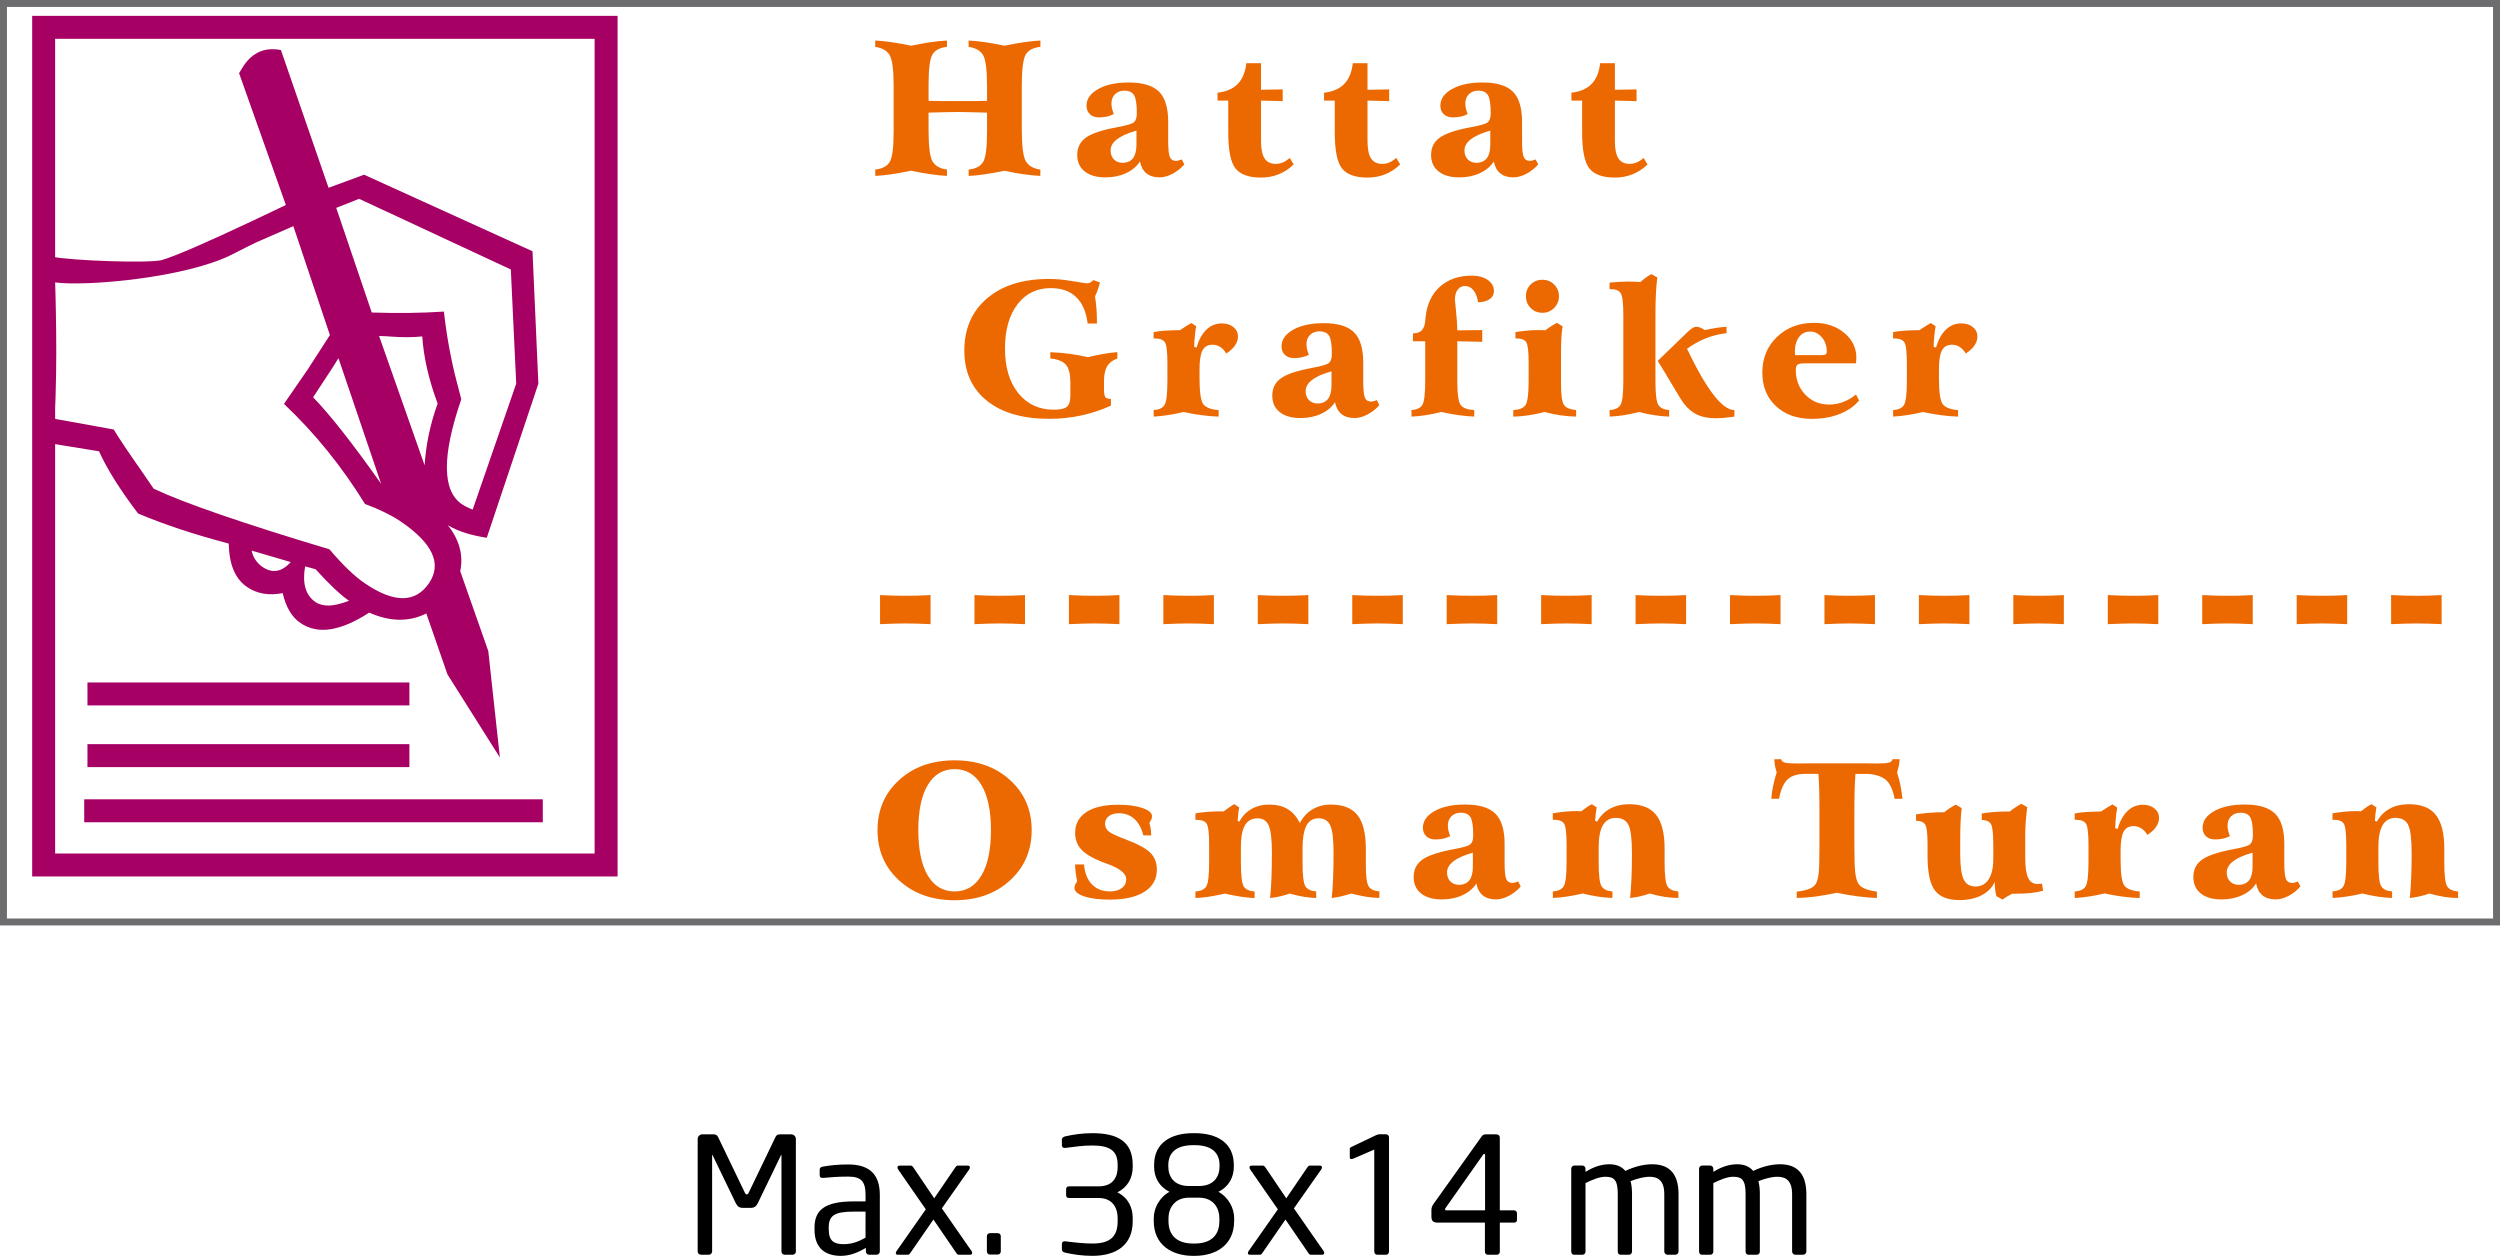
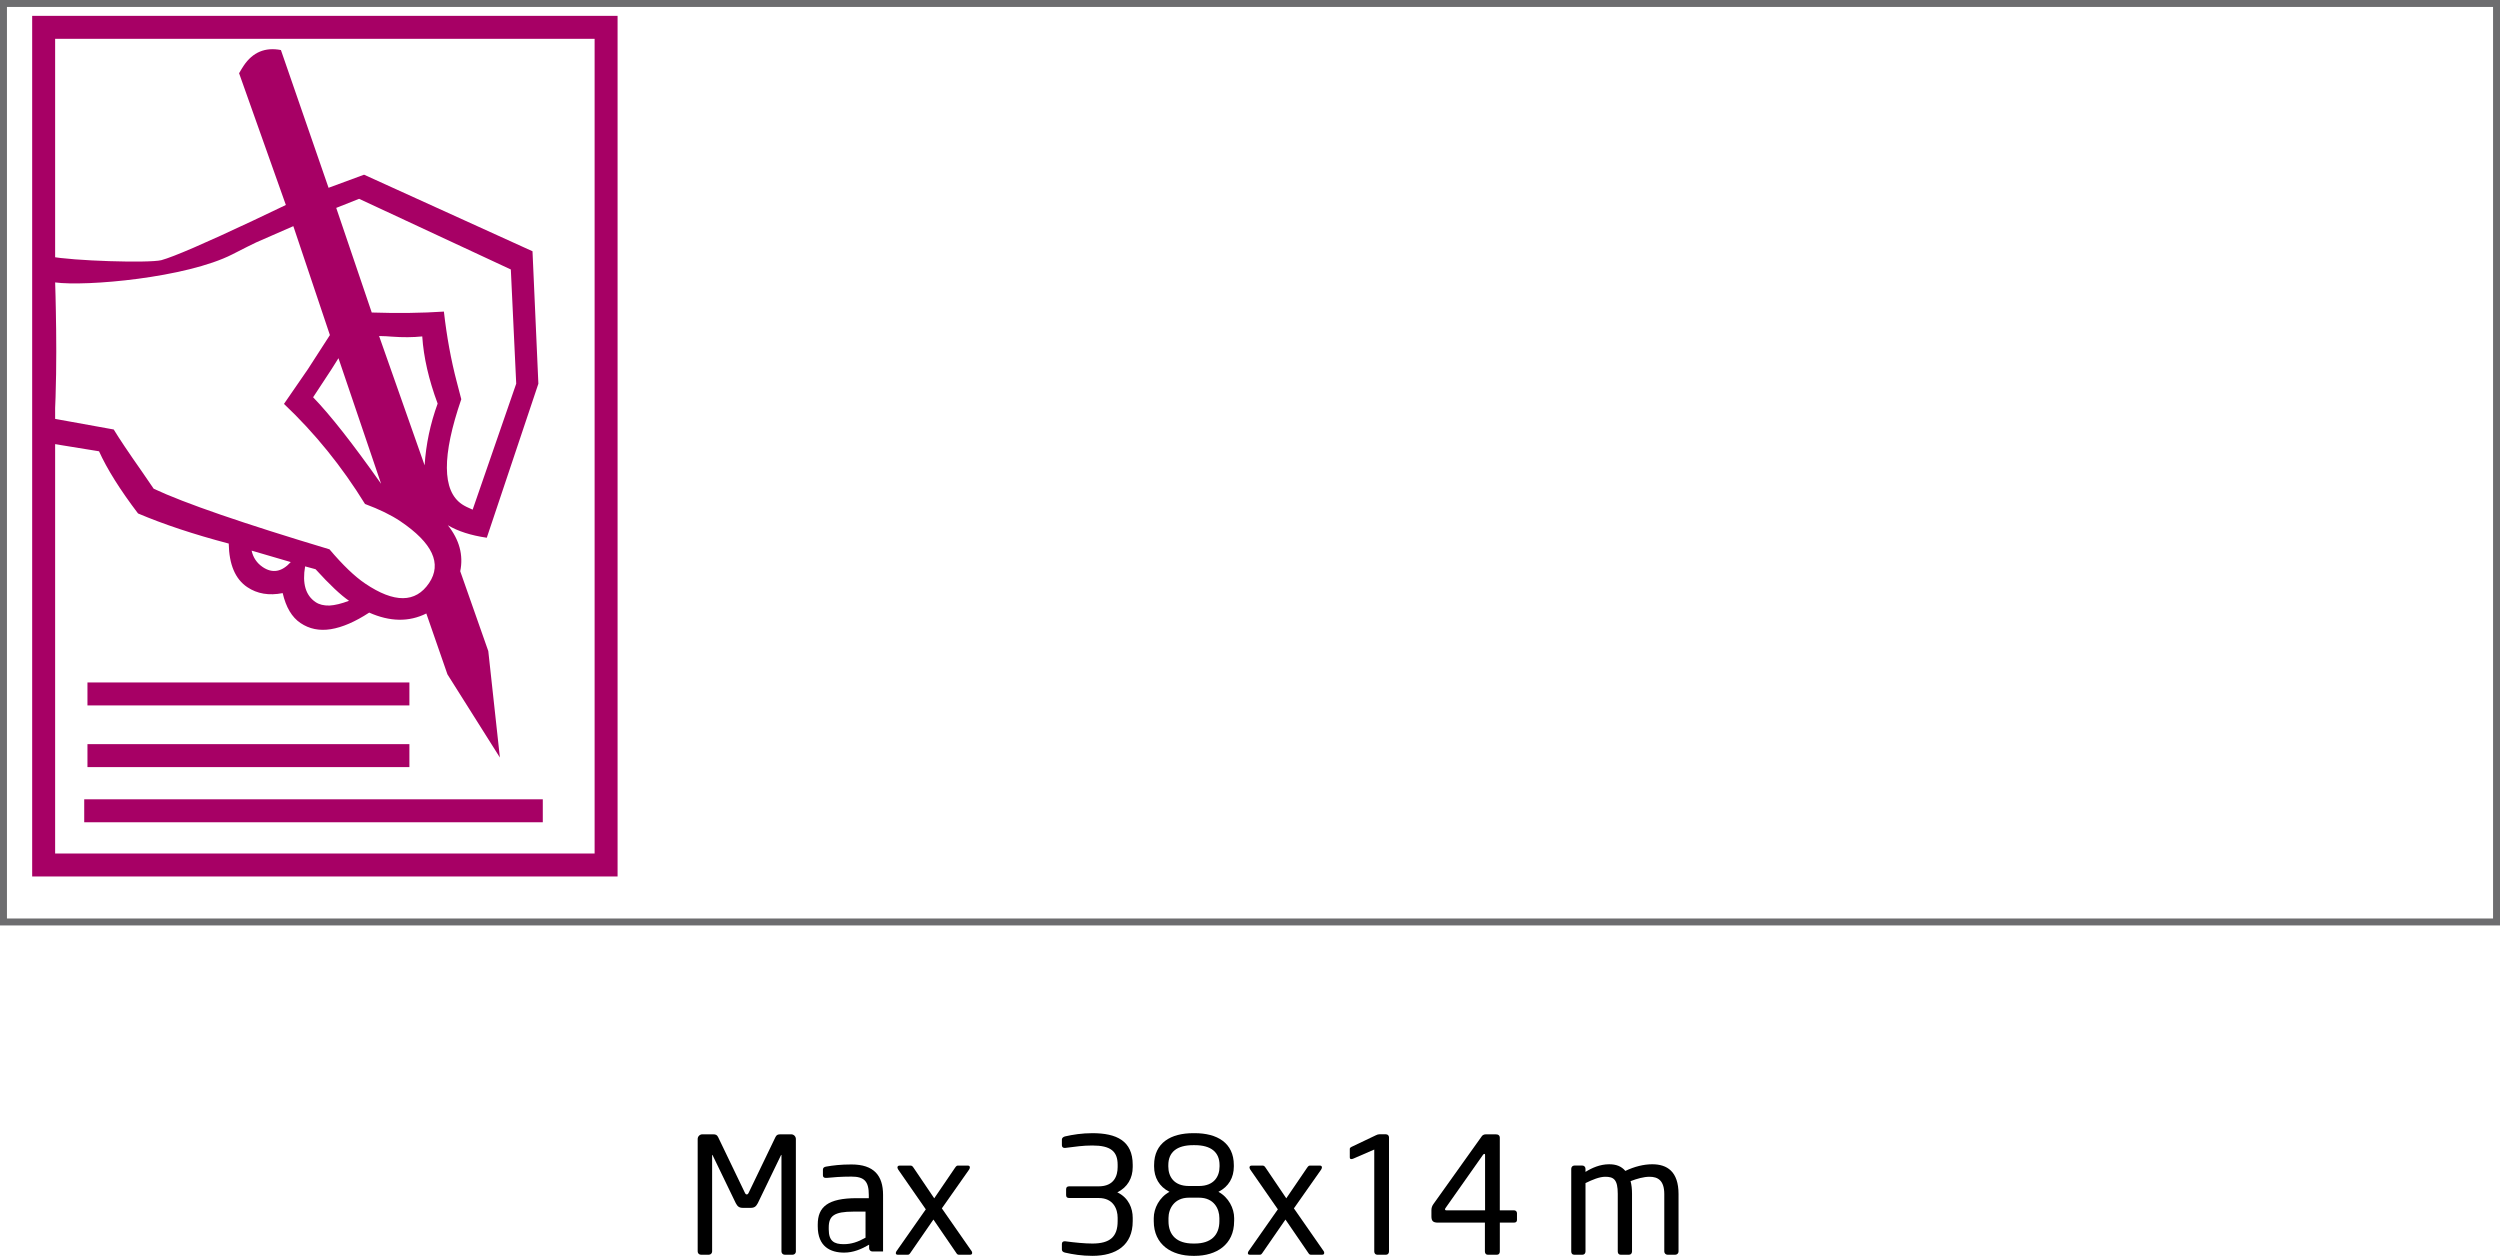
<svg xmlns="http://www.w3.org/2000/svg" version="1.1" x="0px" y="0px" width="194.429px" height="97.67px" viewBox="0 0 194.429 97.67" style="overflow:inherit;enable-background:new 0 0 194.429 97.67;" xml:space="preserve">
  <style type="text/css">
	.st0{fill:none;stroke:#6D6D6F;stroke-width:0.54;}
	.st1{fill:#A70065;}
	.st2{fill:none;stroke:#A70065;stroke-width:1.786;stroke-miterlimit:3.864;}
	.st3{fill:#EC6801;}
</style>
  <defs>
</defs>
  <g>
    <g>
      <path d="M61.898,97.33c0,0.139-0.113,0.252-0.252,0.252h-0.618c-0.139,0-0.252-0.113-0.252-0.252v-7.475    c0-0.025,0-0.038-0.013-0.038s-0.013,0.013-0.025,0.025l-1.802,3.731c-0.139,0.252-0.252,0.365-0.567,0.365h-0.58    c-0.314,0-0.428-0.113-0.566-0.365l-1.803-3.731c-0.013-0.013-0.013-0.025-0.025-0.025c-0.012,0-0.012,0.013-0.012,0.038v7.475    c0,0.139-0.114,0.252-0.253,0.252h-0.617c-0.139,0-0.253-0.113-0.253-0.252v-8.747c0-0.202,0.164-0.366,0.366-0.366h0.819    c0.239,0,0.314,0.051,0.403,0.215l2.079,4.323c0.038,0.088,0.089,0.139,0.151,0.139c0.063,0,0.113-0.051,0.151-0.139l2.08-4.323    c0.088-0.164,0.163-0.215,0.403-0.215h0.819c0.201,0,0.365,0.164,0.365,0.366V97.33z" />
-       <path d="M68.425,97.33c0,0.139-0.113,0.252-0.252,0.252h-0.58c-0.139,0-0.252-0.113-0.252-0.252v-0.277    c-0.605,0.353-1.235,0.617-1.941,0.617c-1.071,0-2.054-0.466-2.054-2.042v-0.151c0-1.36,0.781-2.041,3.037-2.041h0.933V92.93    c0-1.059-0.353-1.424-1.349-1.424c-0.819,0-1.424,0.051-1.929,0.101h-0.062c-0.113,0-0.228-0.038-0.228-0.201v-0.441    c0-0.139,0.089-0.214,0.266-0.239c0.517-0.089,1.096-0.164,1.953-0.164c1.752,0,2.458,0.869,2.458,2.369V97.33z M67.315,94.229    h-0.933c-1.525,0-1.929,0.34-1.929,1.234v0.151c0,0.908,0.416,1.147,1.16,1.147c0.592,0,1.096-0.164,1.701-0.504V94.229z" />
+       <path d="M68.425,97.33h-0.58c-0.139,0-0.252-0.113-0.252-0.252v-0.277    c-0.605,0.353-1.235,0.617-1.941,0.617c-1.071,0-2.054-0.466-2.054-2.042v-0.151c0-1.36,0.781-2.041,3.037-2.041h0.933V92.93    c0-1.059-0.353-1.424-1.349-1.424c-0.819,0-1.424,0.051-1.929,0.101h-0.062c-0.113,0-0.228-0.038-0.228-0.201v-0.441    c0-0.139,0.089-0.214,0.266-0.239c0.517-0.089,1.096-0.164,1.953-0.164c1.752,0,2.458,0.869,2.458,2.369V97.33z M67.315,94.229    h-0.933c-1.525,0-1.929,0.34-1.929,1.234v0.151c0,0.908,0.416,1.147,1.16,1.147c0.592,0,1.096-0.164,1.701-0.504V94.229z" />
      <path d="M75.442,97.582h-0.869c-0.076,0-0.139-0.038-0.177-0.102l-1.803-2.634l-1.802,2.609c-0.088,0.113-0.101,0.126-0.214,0.126    h-0.757c-0.101,0-0.151-0.038-0.151-0.126c0-0.063,0.025-0.113,0.063-0.164l2.269-3.239l-2.143-3.088    c-0.038-0.063-0.063-0.126-0.063-0.164c0-0.101,0.063-0.151,0.189-0.151h0.819c0.101,0,0.164,0.038,0.252,0.177l1.601,2.369    l1.613-2.369c0.113-0.164,0.151-0.177,0.265-0.177h0.731c0.113,0,0.163,0.051,0.163,0.151c0,0.038-0.024,0.101-0.062,0.164    l-2.117,3.013l2.306,3.314c0.038,0.038,0.051,0.088,0.051,0.151C75.606,97.531,75.556,97.582,75.442,97.582z" />
-       <path d="M77.835,97.317c0,0.139-0.101,0.252-0.239,0.252H76.99c-0.139,0-0.239-0.113-0.239-0.252v-1.173    c0-0.139,0.101-0.239,0.239-0.239h0.605c0.139,0,0.239,0.101,0.239,0.239V97.317z" />
      <path d="M88.093,94.972c0,1.878-1.298,2.697-3.138,2.697c-0.807,0-1.525-0.113-2.131-0.252c-0.139-0.038-0.239-0.101-0.239-0.239    V96.75c0-0.139,0.076-0.214,0.215-0.214h0.037c0.757,0.101,1.525,0.176,2.118,0.176c1.373,0,1.966-0.529,1.966-1.739v-0.265    c0-0.668-0.328-1.537-1.475-1.537h-2.294c-0.164,0-0.239-0.076-0.239-0.228v-0.44c0-0.164,0.075-0.24,0.239-0.24h2.294    c1.21,0,1.475-0.832,1.475-1.5v-0.176c0-1.046-0.542-1.5-1.966-1.5c-0.744,0-1.299,0.088-2.118,0.189H82.8    c-0.139,0-0.215-0.076-0.215-0.215V88.62c0-0.113,0.101-0.201,0.239-0.239c0.605-0.139,1.324-0.252,2.131-0.252    c1.878,0,3.138,0.593,3.138,2.458v0.176c0,0.857-0.403,1.576-1.197,1.967c0.895,0.429,1.197,1.26,1.197,1.979V94.972z" />
      <path d="M95.98,94.972c0,1.84-1.398,2.697-3.062,2.697h-0.126c-1.664,0-3.062-0.857-3.062-2.697v-0.239    c0-0.756,0.429-1.613,1.223-2.042c-0.807-0.403-1.197-1.122-1.197-1.966v-0.113c0-1.739,1.311-2.483,3.037-2.483h0.126    c1.727,0,3.038,0.744,3.038,2.483v0.113c0,0.844-0.392,1.562-1.198,1.966c0.795,0.429,1.223,1.286,1.223,2.042V94.972z     M94.846,90.612c0-1.009-0.668-1.551-1.929-1.551h-0.126c-1.261,0-1.929,0.542-1.929,1.551v0.113c0,0.781,0.441,1.512,1.601,1.512    h0.782c1.159,0,1.601-0.73,1.601-1.512V90.612z M94.833,94.733c0-0.719-0.416-1.588-1.588-1.588h-0.782    c-1.146,0-1.588,0.869-1.588,1.588v0.239c0,1.097,0.655,1.739,1.916,1.739h0.126c1.261,0,1.916-0.643,1.916-1.739V94.733z" />
      <path d="M102.821,97.582h-0.869c-0.076,0-0.139-0.038-0.177-0.102l-1.803-2.634l-1.802,2.609    c-0.088,0.113-0.101,0.126-0.214,0.126H97.2c-0.101,0-0.151-0.038-0.151-0.126c0-0.063,0.025-0.113,0.063-0.164l2.269-3.239    l-2.143-3.088c-0.038-0.063-0.063-0.126-0.063-0.164c0-0.101,0.063-0.151,0.189-0.151h0.819c0.101,0,0.164,0.038,0.252,0.177    l1.601,2.369l1.613-2.369c0.113-0.164,0.151-0.177,0.265-0.177h0.731c0.113,0,0.163,0.051,0.163,0.151    c0,0.038-0.024,0.101-0.062,0.164l-2.117,3.013l2.306,3.314c0.038,0.038,0.051,0.088,0.051,0.151    C102.985,97.531,102.935,97.582,102.821,97.582z" />
      <path d="M108.025,97.33c0,0.139-0.088,0.252-0.227,0.252h-0.693c-0.139,0-0.227-0.113-0.227-0.252v-7.928l-1.626,0.705    c-0.063,0.025-0.114,0.038-0.164,0.038c-0.076,0-0.113-0.051-0.113-0.139v-0.643c0-0.088,0.037-0.113,0.126-0.164l1.903-0.907    c0.101-0.051,0.188-0.076,0.265-0.076h0.517c0.139,0,0.239,0.102,0.239,0.24V97.33z" />
      <path d="M117.98,94.859c0,0.151-0.076,0.227-0.239,0.227h-1.097v2.244c0,0.139-0.076,0.252-0.215,0.252h-0.73    c-0.139,0-0.215-0.113-0.215-0.252v-2.244h-3.642c-0.392,0-0.518-0.126-0.518-0.491v-0.479c0-0.177,0.051-0.328,0.151-0.467    l3.73-5.23c0.063-0.101,0.151-0.202,0.366-0.202h0.743c0.215,0,0.328,0.089,0.328,0.277v5.634h1.097    c0.139,0,0.239,0.089,0.239,0.228V94.859z M115.496,89.817c0-0.05-0.013-0.075-0.05-0.075h-0.013    c-0.038,0-0.063,0.025-0.101,0.075l-2.912,4.135c-0.025,0.037-0.038,0.062-0.038,0.101c0,0.051,0.038,0.075,0.102,0.075h3.012    V89.817z" />
      <path d="M130.543,97.33c0,0.139-0.114,0.252-0.253,0.252h-0.604c-0.139,0-0.252-0.113-0.252-0.252v-4.462    c0-1.059-0.492-1.349-1.147-1.349c-0.453,0-0.982,0.151-1.475,0.34c0.076,0.277,0.113,0.605,0.113,0.983v4.487    c0,0.139-0.088,0.252-0.227,0.252h-0.668c-0.139,0-0.214-0.113-0.214-0.252v-4.487c0-1.109-0.315-1.323-0.971-1.323    c-0.454,0-0.996,0.227-1.538,0.491v5.319c0,0.139-0.088,0.252-0.227,0.252h-0.668c-0.139,0-0.214-0.113-0.214-0.252v-6.429    c0-0.139,0.101-0.252,0.239-0.252h0.63c0.139,0,0.239,0.113,0.239,0.252v0.24c0.505-0.315,1.135-0.593,1.841-0.593    c0.542,0,0.945,0.151,1.26,0.517c0.706-0.34,1.438-0.517,2.093-0.517c1.146,0,2.042,0.555,2.042,2.319V97.33z" />
-       <path d="M140.484,97.33c0,0.139-0.114,0.252-0.253,0.252h-0.604c-0.139,0-0.252-0.113-0.252-0.252v-4.462    c0-1.059-0.492-1.349-1.147-1.349c-0.453,0-0.982,0.151-1.475,0.34c0.076,0.277,0.113,0.605,0.113,0.983v4.487    c0,0.139-0.088,0.252-0.227,0.252h-0.668c-0.139,0-0.214-0.113-0.214-0.252v-4.487c0-1.109-0.315-1.323-0.971-1.323    c-0.454,0-0.996,0.227-1.538,0.491v5.319c0,0.139-0.088,0.252-0.227,0.252h-0.668c-0.139,0-0.214-0.113-0.214-0.252v-6.429    c0-0.139,0.101-0.252,0.239-0.252h0.63c0.139,0,0.239,0.113,0.239,0.252v0.24c0.505-0.315,1.135-0.593,1.841-0.593    c0.542,0,0.945,0.151,1.26,0.517c0.706-0.34,1.438-0.517,2.093-0.517c1.146,0,2.042,0.555,2.042,2.319V97.33z" />
    </g>
    <rect x="0.27" y="0.27" class="st0" width="193.889" height="71.433" />
    <path class="st1" d="M19.568,42.822l3.046,0.891c-0.698,0.77-1.426,0.898-2.182,0.389C19.975,43.792,19.687,43.366,19.568,42.822    M23.729,44.048l0.812,0.221c1.102,1.21,1.971,2.027,2.603,2.455c-0.585,0.223-1.091,0.347-1.516,0.371   c-0.443,0.011-0.805-0.077-1.085-0.268C23.769,46.305,23.497,45.38,23.729,44.048 M26.323,27.857l3.316,9.767   c-2.212-3.134-3.974-5.375-5.288-6.728l1.438-2.189L26.323,27.857z M29.482,26.131c0.428,0.011,0.751,0.027,0.967,0.049   c0.877,0.065,1.672,0.059,2.39-0.016c0.106,1.624,0.506,3.364,1.197,5.224c-0.571,1.568-0.909,3.168-1.013,4.802L29.482,26.131z    M26.149,16.168l1.78-0.706l11.799,5.495l0.419,8.881l-3.388,9.799c-0.36-0.149-0.637-0.29-0.83-0.419   c-1.548-1.044-1.566-3.767-0.054-8.17l-0.353-1.354c-0.445-1.694-0.778-3.514-0.999-5.461c-1.715,0.113-3.586,0.139-5.612,0.072   L26.149,16.168z M4.226,32.567C4.531,28.3,4.279,21.964,4.279,21.964c2.414,0.328,10.206-0.356,13.792-2.183   c0.94-0.481,1.557-0.792,1.858-0.931l2.884-1.262l2.844,8.471l-1.714,2.657l-1.858,2.696c2.405,2.273,4.505,4.869,6.302,7.783   c1.123,0.418,2.038,0.864,2.743,1.339c2.513,1.696,3.26,3.299,2.241,4.811c-1.049,1.555-2.707,1.568-4.975,0.036   c-0.81-0.545-1.733-1.431-2.772-2.659c-6.703-2.012-11.261-3.582-13.671-4.712c-0.401-0.581-0.697-1.013-0.889-1.298   c-1.069-1.526-1.809-2.628-2.219-3.31L4.226,32.567z M3.143,34.357l4.559,0.74c0.626,1.384,1.636,2.995,3.033,4.835   c1.987,0.844,4.338,1.627,7.054,2.342c0.027,1.629,0.506,2.758,1.438,3.386c0.774,0.522,1.692,0.677,2.758,0.466   c0.254,1.102,0.715,1.877,1.384,2.327c0.686,0.463,1.472,0.623,2.363,0.479c0.889-0.144,1.883-0.572,2.981-1.289   c1.613,0.716,3.094,0.74,4.442,0.068l1.643,4.734l4.079,6.469l-0.902-8.278l-2.182-6.21c0.256-1.253-0.065-2.446-0.963-3.578   c0.785,0.468,1.793,0.792,3.028,0.972l4.012-11.979l-0.457-10.301l-13.1-5.954l-2.761,1.019L21.847,3.892   c-1.224-0.236-2.187,0.167-2.891,1.211c-0.101,0.149-0.221,0.347-0.362,0.592l3.638,10.247l-2.543,1.211   c-3.787,1.784-6.169,2.812-7.144,3.082c-0.981,0.239-6.935,0.058-8.644-0.292C3.172,20.911,3.517,30.425,3.143,34.357" />
    <rect x="3.395" y="2.126" class="st2" width="43.742" height="65.146" />
    <line class="st2" x1="6.802" y1="58.766" x2="31.84" y2="58.766" />
    <line class="st2" x1="6.55" y1="63.056" x2="42.214" y2="63.056" />
    <line class="st2" x1="6.802" y1="53.969" x2="31.84" y2="53.969" />
-     <path class="st3" d="M178.616,46.28c0.376,0.018,0.729,0.032,1.062,0.043c0.331,0.007,0.632,0.011,0.904,0.011   c0.317,0,0.639-0.004,0.965-0.011c0.326-0.011,0.659-0.025,0.999-0.043v2.263c-0.376-0.02-0.733-0.034-1.066-0.043   c-0.335-0.007-0.632-0.013-0.898-0.013c-0.223,0-0.504,0.005-0.844,0.013c-0.34,0.009-0.713,0.023-1.121,0.043V46.28 M171.27,46.28   c0.376,0.018,0.731,0.032,1.062,0.043c0.333,0.007,0.634,0.011,0.905,0.011c0.315,0,0.639-0.004,0.963-0.011   c0.328-0.011,0.661-0.025,0.999-0.043v2.263c-0.374-0.02-0.733-0.034-1.064-0.043c-0.335-0.007-0.634-0.013-0.898-0.013   c-0.223,0-0.506,0.005-0.844,0.013c-0.34,0.009-0.713,0.023-1.123,0.043V46.28z M163.926,46.28   c0.376,0.018,0.729,0.032,1.062,0.043c0.331,0.007,0.632,0.011,0.905,0.011c0.315,0,0.637-0.004,0.963-0.011   c0.326-0.011,0.659-0.025,0.999-0.043v2.263c-0.376-0.02-0.733-0.034-1.066-0.043c-0.335-0.007-0.632-0.013-0.896-0.013   c-0.225,0-0.506,0.005-0.846,0.013c-0.338,0.009-0.713,0.023-1.121,0.043V46.28z M156.58,46.28   c0.376,0.018,0.731,0.032,1.062,0.043c0.333,0.007,0.634,0.011,0.905,0.011c0.315,0,0.639-0.004,0.963-0.011   c0.328-0.011,0.661-0.025,0.999-0.043v2.263c-0.374-0.02-0.733-0.034-1.064-0.043c-0.335-0.007-0.634-0.013-0.898-0.013   c-0.223,0-0.506,0.005-0.844,0.013c-0.34,0.009-0.713,0.023-1.123,0.043V46.28z M149.236,46.28   c0.376,0.018,0.729,0.032,1.062,0.043c0.331,0.007,0.632,0.011,0.905,0.011c0.315,0,0.637-0.004,0.963-0.011   c0.326-0.011,0.659-0.025,0.999-0.043v2.263c-0.376-0.02-0.733-0.034-1.066-0.043c-0.335-0.007-0.632-0.013-0.896-0.013   c-0.225,0-0.506,0.005-0.846,0.013c-0.338,0.009-0.713,0.023-1.121,0.043V46.28z M141.89,46.28   c0.376,0.018,0.731,0.032,1.062,0.043c0.333,0.007,0.634,0.011,0.905,0.011c0.315,0,0.639-0.004,0.963-0.011   c0.328-0.011,0.661-0.025,0.999-0.043v2.263c-0.374-0.02-0.733-0.034-1.064-0.043c-0.335-0.007-0.634-0.013-0.898-0.013   c-0.223,0-0.506,0.005-0.844,0.013c-0.34,0.009-0.713,0.023-1.123,0.043V46.28z M134.546,46.28   c0.376,0.018,0.729,0.032,1.062,0.043c0.331,0.007,0.632,0.011,0.905,0.011c0.315,0,0.637-0.004,0.963-0.011   c0.326-0.011,0.659-0.025,0.999-0.043v2.263c-0.376-0.02-0.733-0.034-1.066-0.043c-0.333-0.007-0.632-0.013-0.896-0.013   c-0.225,0-0.506,0.005-0.846,0.013c-0.338,0.009-0.713,0.023-1.121,0.043V46.28z M127.201,46.28   c0.376,0.018,0.731,0.032,1.062,0.043c0.333,0.007,0.634,0.011,0.905,0.011c0.315,0,0.639-0.004,0.963-0.011   c0.328-0.011,0.661-0.025,0.999-0.043v2.263c-0.374-0.02-0.731-0.034-1.064-0.043c-0.335-0.007-0.634-0.013-0.898-0.013   c-0.223,0-0.506,0.005-0.844,0.013c-0.34,0.009-0.713,0.023-1.123,0.043V46.28z M119.857,46.28   c0.376,0.018,0.729,0.032,1.062,0.043c0.331,0.007,0.634,0.011,0.905,0.011c0.315,0,0.637-0.004,0.963-0.011   c0.328-0.011,0.659-0.025,0.999-0.043v2.263c-0.376-0.02-0.733-0.034-1.064-0.043c-0.335-0.007-0.634-0.013-0.898-0.013   c-0.225,0-0.506,0.005-0.846,0.013c-0.338,0.009-0.711,0.023-1.121,0.043V46.28z M112.511,46.28   c0.376,0.018,0.731,0.032,1.062,0.043c0.333,0.007,0.634,0.011,0.905,0.011c0.315,0,0.639-0.004,0.963-0.011   c0.328-0.011,0.661-0.025,0.999-0.043v2.263c-0.374-0.02-0.731-0.034-1.064-0.043c-0.335-0.007-0.634-0.013-0.898-0.013   c-0.223,0-0.506,0.005-0.844,0.013c-0.34,0.009-0.713,0.023-1.123,0.043V46.28z M105.167,46.28   c0.376,0.018,0.729,0.032,1.062,0.043c0.331,0.007,0.634,0.011,0.905,0.011c0.315,0,0.637-0.004,0.963-0.011   c0.328-0.011,0.659-0.025,0.999-0.043v2.263c-0.376-0.02-0.733-0.034-1.064-0.043c-0.335-0.007-0.634-0.013-0.898-0.013   c-0.223,0-0.506,0.005-0.846,0.013c-0.338,0.009-0.711,0.023-1.121,0.043V46.28z M97.821,46.28   c0.376,0.018,0.731,0.032,1.062,0.043c0.333,0.007,0.634,0.011,0.905,0.011c0.315,0,0.639-0.004,0.963-0.011   c0.328-0.011,0.661-0.025,1.001-0.043v2.263c-0.376-0.02-0.733-0.034-1.066-0.043c-0.335-0.007-0.634-0.013-0.898-0.013   c-0.223,0-0.506,0.005-0.844,0.013c-0.34,0.009-0.713,0.023-1.123,0.043V46.28z M90.477,46.28c0.376,0.018,0.729,0.032,1.062,0.043   c0.331,0.007,0.634,0.011,0.905,0.011c0.315,0,0.637-0.004,0.963-0.011c0.328-0.011,0.659-0.025,0.999-0.043v2.263   c-0.376-0.02-0.733-0.034-1.064-0.043c-0.335-0.007-0.634-0.013-0.898-0.013c-0.223,0-0.506,0.005-0.846,0.013   c-0.338,0.009-0.711,0.023-1.121,0.043V46.28z M83.133,46.28c0.374,0.018,0.729,0.032,1.06,0.043   c0.333,0.007,0.634,0.011,0.905,0.011c0.315,0,0.639-0.004,0.963-0.011c0.328-0.011,0.661-0.025,0.999-0.043v2.263   c-0.374-0.02-0.731-0.034-1.064-0.043c-0.335-0.007-0.634-0.013-0.898-0.013c-0.223,0-0.506,0.005-0.844,0.013   c-0.34,0.009-0.713,0.023-1.121,0.043V46.28z M75.787,46.28c0.376,0.018,0.729,0.032,1.062,0.043   c0.331,0.007,0.634,0.011,0.905,0.011c0.315,0,0.637-0.004,0.963-0.011c0.328-0.011,0.661-0.025,0.999-0.043v2.263   c-0.376-0.02-0.733-0.034-1.064-0.043c-0.335-0.007-0.634-0.013-0.898-0.013c-0.223,0-0.506,0.005-0.846,0.013   c-0.338,0.009-0.711,0.023-1.121,0.043V46.28z M68.443,46.28c0.376,0.018,0.729,0.032,1.06,0.043   c0.333,0.007,0.634,0.011,0.905,0.011c0.317,0,0.639-0.004,0.965-0.011c0.326-0.011,0.659-0.025,0.999-0.043v2.263   c-0.376-0.02-0.733-0.034-1.066-0.043c-0.335-0.007-0.634-0.013-0.898-0.013c-0.223,0-0.506,0.005-0.844,0.013   c-0.34,0.009-0.713,0.023-1.121,0.043V46.28z M150.163,25.123l0.374,0.248c-0.049,0.272-0.085,0.542-0.108,0.81   c-0.027,0.268-0.045,0.533-0.047,0.797l0.184,0.049c0.178-0.607,0.436-1.071,0.77-1.391c0.337-0.324,0.734-0.484,1.195-0.484   c0.367,0,0.668,0.095,0.904,0.288c0.234,0.193,0.351,0.439,0.351,0.734c0,0.241-0.079,0.475-0.236,0.704   c-0.158,0.227-0.382,0.434-0.673,0.616c-0.128-0.221-0.284-0.392-0.47-0.509c-0.185-0.119-0.383-0.176-0.594-0.176   c-0.365,0-0.623,0.144-0.781,0.434c-0.157,0.288-0.236,0.772-0.236,1.451v0.733c0,1.094,0.101,1.769,0.304,2.02   c0.202,0.252,0.596,0.4,1.183,0.448V32.4c-0.445-0.014-0.895-0.05-1.345-0.113c-0.452-0.059-0.913-0.142-1.382-0.245   c-0.409,0.097-0.806,0.178-1.188,0.236c-0.383,0.058-0.761,0.099-1.132,0.122l-0.007-0.508c0.423-0.029,0.707-0.164,0.851-0.405   c0.148-0.243,0.22-0.886,0.22-1.928v-1.276c0-0.898-0.063-1.449-0.191-1.654c-0.126-0.205-0.38-0.308-0.76-0.308h-0.121v-0.493   c0.236-0.049,0.508-0.083,0.819-0.106c0.31-0.025,0.724-0.04,1.246-0.049l0.085-0.065   C149.704,25.393,149.967,25.231,150.163,25.123 M141.642,27.619c0.18,0,0.295-0.022,0.349-0.063   c0.054-0.043,0.081-0.122,0.081-0.241c0-0.414-0.128-0.772-0.38-1.075c-0.256-0.304-0.562-0.455-0.918-0.455   c-0.358,0-0.646,0.144-0.862,0.43c-0.214,0.286-0.322,0.662-0.322,1.129c0,0.056,0.002,0.115,0.007,0.176   c0.005,0.059,0.007,0.094,0.007,0.099H141.642z M144.335,28.255h-3.947c-0.297,0-0.491,0.034-0.585,0.099   c-0.094,0.065-0.142,0.207-0.142,0.423c0,0.761,0.245,1.399,0.736,1.912c0.491,0.515,1.114,0.774,1.867,0.774   c0.371,0,0.736-0.068,1.096-0.205c0.36-0.137,0.688-0.331,0.983-0.578l0.241,0.464c-0.371,0.452-0.878,0.805-1.519,1.055   c-0.643,0.252-1.357,0.376-2.147,0.376c-1.163,0-2.097-0.329-2.803-0.992c-0.706-0.659-1.057-1.528-1.057-2.605   c0-1.12,0.38-2.043,1.143-2.776c0.761-0.729,1.719-1.094,2.878-1.094c0.938,0,1.723,0.259,2.351,0.783   c0.628,0.522,0.941,1.166,0.941,1.931c0,0.049-0.002,0.103-0.007,0.164C144.36,28.048,144.349,28.136,144.335,28.255    M128.43,21.319c-0.155,0.083-0.304,0.178-0.443,0.281c-0.142,0.103-0.281,0.216-0.41,0.337c-0.178-0.011-0.349-0.023-0.508-0.031   c-0.158-0.007-0.319-0.009-0.472-0.009c-0.202,0-0.421,0.007-0.653,0.022c-0.232,0.014-0.488,0.032-0.765,0.061v0.509h0.106   c0.38,0,0.635,0.108,0.769,0.324c0.131,0.216,0.196,0.806,0.196,1.773v4.972c0,1.044-0.072,1.687-0.22,1.93   c-0.144,0.241-0.428,0.376-0.851,0.405l0.007,0.508c0.347-0.014,0.711-0.05,1.085-0.108c0.376-0.061,0.778-0.142,1.206-0.25   c0.385,0.103,0.774,0.185,1.163,0.245c0.391,0.063,0.781,0.099,1.17,0.113v-0.508c-0.414-0.034-0.693-0.169-0.842-0.41   c-0.146-0.238-0.221-0.842-0.221-1.813v-5.128c0-0.671,0.013-1.242,0.036-1.708c0.022-0.47,0.061-0.886,0.112-1.255L128.43,21.319z    M134.276,25.411v0.502c-0.556,0.059-1.085,0.193-1.593,0.391c-0.508,0.202-1.003,0.473-1.483,0.823   c0.772,1.607,1.462,2.801,2.068,3.584c0.607,0.785,1.147,1.177,1.615,1.183l0.007,0.508c-0.389,0.052-0.688,0.086-0.895,0.104   c-0.207,0.016-0.391,0.023-0.551,0.023c-0.574,0-1.055-0.092-1.442-0.272c-0.389-0.18-0.742-0.479-1.062-0.891   c-0.124-0.162-0.403-0.614-0.841-1.357c-0.436-0.747-0.828-1.391-1.177-1.939l2.228-2.156l0.034-0.038   c0.324-0.31,0.569-0.464,0.727-0.464c0.094,0,0.194,0.02,0.304,0.061c0.108,0.038,0.232,0.104,0.374,0.2   c0.306-0.07,0.598-0.128,0.875-0.169C133.742,25.459,134.014,25.43,134.276,25.411 M119.957,21.758   c0.362,0,0.666,0.124,0.913,0.371c0.248,0.247,0.371,0.553,0.371,0.913c0,0.356-0.126,0.661-0.374,0.911   c-0.248,0.248-0.553,0.373-0.909,0.373c-0.362,0-0.666-0.122-0.913-0.371c-0.248-0.245-0.371-0.551-0.371-0.913   c0-0.365,0.122-0.671,0.365-0.916C119.286,21.883,119.592,21.758,119.957,21.758 M121.086,25.108l0.443,0.274   c-0.047,0.27-0.079,0.567-0.097,0.889c-0.02,0.324-0.031,0.756-0.031,1.292v2.263c0,0.895,0.081,1.451,0.236,1.672   c0.158,0.221,0.473,0.351,0.941,0.394V32.4c-0.409-0.009-0.814-0.043-1.215-0.101c-0.401-0.061-0.814-0.144-1.237-0.257   c-0.445,0.113-0.868,0.2-1.273,0.259c-0.403,0.061-0.792,0.094-1.163,0.099v-0.508c0.47-0.025,0.788-0.153,0.949-0.389   c0.162-0.236,0.245-0.851,0.245-1.849v-1.487c0-0.846-0.063-1.366-0.189-1.559c-0.122-0.193-0.373-0.288-0.751-0.288h-0.085v-0.493   c0.344-0.054,0.655-0.092,0.934-0.117c0.281-0.025,0.54-0.038,0.772-0.038c0.11,0,0.214,0,0.319,0.002   c0.103,0.004,0.207,0.005,0.31,0.011c0.128-0.104,0.265-0.203,0.41-0.297S120.911,25.202,121.086,25.108 M109.777,32.4   l-0.007-0.508c0.423-0.029,0.707-0.164,0.851-0.405c0.148-0.243,0.22-0.886,0.22-1.928v-3.019h-0.954v-0.616h0.056   c0.542,0,0.842-0.317,0.898-0.952c0.009-0.133,0.02-0.236,0.029-0.311c0.113-1.015,0.486-1.807,1.125-2.372   c0.637-0.567,1.462-0.851,2.471-0.851c0.504,0,0.914,0.112,1.238,0.335c0.322,0.225,0.482,0.506,0.482,0.851   c0,0.266-0.104,0.479-0.317,0.63c-0.212,0.155-0.515,0.238-0.911,0.257c-0.065-0.4-0.187-0.709-0.365-0.934   c-0.18-0.223-0.394-0.335-0.65-0.335c-0.247,0-0.437,0.097-0.578,0.286c-0.142,0.191-0.212,0.454-0.212,0.785   c0,0.074,0.029,0.371,0.085,0.898c0.056,0.526,0.09,1.021,0.099,1.481l1.94-0.022v0.913l-1.94-0.043v3.103   c0,1.006,0.088,1.624,0.265,1.856c0.176,0.234,0.527,0.364,1.055,0.392l-0.007,0.508c-0.371-0.014-0.769-0.05-1.192-0.108   c-0.425-0.061-0.877-0.142-1.363-0.25c-0.427,0.108-0.833,0.189-1.219,0.25C110.491,32.35,110.124,32.386,109.777,32.4    M106.02,28.183v1.433c0,0.675,0.045,1.114,0.131,1.314c0.086,0.2,0.245,0.301,0.475,0.301c0.052,0,0.117-0.009,0.193-0.029   c0.077-0.02,0.164-0.045,0.259-0.085l0.196,0.387c-0.261,0.306-0.572,0.551-0.927,0.734c-0.353,0.184-0.688,0.275-1.003,0.275   c-0.419,0-0.758-0.104-1.012-0.311c-0.257-0.207-0.427-0.517-0.506-0.931c-0.248,0.392-0.612,0.695-1.085,0.914   c-0.475,0.22-1.01,0.328-1.602,0.328c-0.686,0-1.222-0.155-1.611-0.463c-0.387-0.308-0.581-0.734-0.581-1.28   c0-0.58,0.227-1.031,0.68-1.354c0.454-0.326,1.282-0.598,2.48-0.819c0.706-0.128,1.127-0.254,1.264-0.385   c0.14-0.13,0.209-0.36,0.209-0.693c0-0.698-0.072-1.163-0.211-1.399c-0.142-0.234-0.392-0.351-0.754-0.351   c-0.301,0-0.544,0.09-0.729,0.274c-0.185,0.184-0.279,0.425-0.279,0.72c0,0.128,0.014,0.257,0.045,0.394   c0.032,0.137,0.077,0.281,0.139,0.432c-0.169,0.088-0.347,0.153-0.538,0.196c-0.187,0.041-0.394,0.063-0.621,0.063   c-0.292,0-0.526-0.081-0.7-0.248c-0.176-0.162-0.265-0.385-0.265-0.661c0-0.527,0.302-0.959,0.909-1.298   c0.607-0.34,1.397-0.509,2.369-0.509c1.091,0,1.876,0.238,2.354,0.709C105.781,26.316,106.02,27.097,106.02,28.183 M103.552,28.881   l-0.083,0.022c-1.283,0.371-1.926,0.877-1.926,1.516c0,0.286,0.086,0.518,0.257,0.695c0.171,0.175,0.394,0.265,0.666,0.265   c0.362,0,0.634-0.119,0.814-0.353c0.182-0.236,0.272-0.585,0.272-1.051V28.881z M92.655,25.123l0.373,0.248   c-0.049,0.272-0.085,0.542-0.108,0.81c-0.027,0.268-0.043,0.533-0.047,0.797l0.184,0.049c0.178-0.607,0.436-1.071,0.77-1.391   c0.337-0.324,0.734-0.484,1.197-0.484c0.365,0,0.666,0.095,0.902,0.288c0.234,0.193,0.353,0.439,0.353,0.734   c0,0.241-0.079,0.475-0.238,0.704c-0.158,0.227-0.382,0.434-0.673,0.616c-0.128-0.221-0.284-0.392-0.47-0.509   c-0.185-0.119-0.382-0.176-0.594-0.176c-0.364,0-0.621,0.144-0.779,0.434c-0.157,0.288-0.236,0.772-0.236,1.451v0.733   c0,1.094,0.101,1.769,0.302,2.02c0.202,0.252,0.598,0.4,1.184,0.448V32.4c-0.445-0.014-0.896-0.05-1.346-0.113   c-0.452-0.059-0.911-0.142-1.381-0.245c-0.41,0.097-0.806,0.178-1.19,0.236c-0.383,0.058-0.761,0.099-1.132,0.122l-0.007-0.508   c0.425-0.029,0.707-0.164,0.853-0.405c0.146-0.243,0.22-0.886,0.22-1.928v-1.276c0-0.898-0.063-1.449-0.191-1.654   c-0.128-0.205-0.382-0.308-0.761-0.308h-0.121v-0.493c0.236-0.049,0.509-0.083,0.819-0.106c0.311-0.025,0.725-0.04,1.247-0.049   l0.085-0.065C92.194,25.393,92.457,25.231,92.655,25.123 M85.05,21.785l0.493,0.184c-0.054,0.207-0.108,0.4-0.171,0.574   c-0.061,0.176-0.13,0.347-0.212,0.511c0.052,0.324,0.092,0.643,0.113,0.956c0.025,0.313,0.036,0.619,0.036,0.92v0.234h-0.72   c-0.113-0.909-0.41-1.595-0.895-2.059c-0.484-0.464-1.145-0.698-1.982-0.698c-1.082,0-1.944,0.425-2.588,1.269   c-0.643,0.848-0.965,1.991-0.965,3.436c0,1.456,0.346,2.612,1.037,3.469c0.691,0.855,1.611,1.283,2.765,1.283   c0.482,0,0.817-0.072,1.004-0.22c0.184-0.144,0.279-0.448,0.279-0.909v-0.967c0-0.662-0.113-1.129-0.34-1.397   c-0.223-0.266-0.632-0.432-1.219-0.493v-0.486c0.527,0.02,1.031,0.061,1.516,0.128c0.482,0.065,0.952,0.151,1.402,0.259   c0.425-0.103,0.826-0.187,1.204-0.252c0.378-0.068,0.742-0.113,1.091-0.142v0.493c-0.376,0.142-0.643,0.347-0.801,0.617   c-0.157,0.272-0.238,0.666-0.238,1.188v0.578c0,0.331,0.036,0.54,0.106,0.628c0.07,0.09,0.214,0.133,0.432,0.133v0.522   c-0.715,0.335-1.48,0.59-2.293,0.765c-0.814,0.176-1.643,0.265-2.491,0.265c-2.074,0-3.694-0.468-4.862-1.409   c-1.168-0.94-1.753-2.237-1.753-3.893c0-1.712,0.592-3.069,1.773-4.073c1.183-1.004,2.792-1.505,4.828-1.505   c0.536,0,1.134,0.056,1.796,0.169c0.659,0.113,1.042,0.171,1.145,0.171c0.081,0,0.158-0.02,0.232-0.058   C84.85,21.94,84.94,21.874,85.05,21.785 M124.447,4.916h1.145v2.066l1.685-0.029v0.913l-1.685-0.043v3.132   c0,0.626,0.09,1.08,0.274,1.364c0.184,0.284,0.479,0.427,0.884,0.427c0.184,0,0.364-0.04,0.547-0.115   c0.18-0.077,0.358-0.196,0.531-0.349l0.304,0.508c-0.349,0.337-0.734,0.592-1.161,0.763s-0.886,0.257-1.379,0.257   c-0.938,0-1.595-0.234-1.976-0.7c-0.382-0.47-0.571-1.409-0.571-2.817v-2.47h-0.833V7.209c0.677-0.076,1.199-0.301,1.568-0.677   C124.144,6.156,124.367,5.618,124.447,4.916 M118.372,9.464v1.433c0,0.677,0.043,1.114,0.13,1.314s0.245,0.301,0.477,0.301   c0.05,0,0.115-0.009,0.193-0.029c0.077-0.02,0.164-0.045,0.257-0.085l0.196,0.389c-0.261,0.304-0.572,0.549-0.927,0.734   c-0.353,0.182-0.688,0.274-1.003,0.274c-0.419,0-0.756-0.104-1.012-0.311c-0.257-0.207-0.427-0.517-0.506-0.931   c-0.248,0.392-0.61,0.697-1.085,0.914c-0.473,0.22-1.01,0.328-1.6,0.328c-0.688,0-1.224-0.155-1.611-0.463   c-0.389-0.308-0.583-0.734-0.583-1.28c0-0.578,0.227-1.031,0.682-1.354c0.452-0.326,1.28-0.598,2.479-0.819   c0.706-0.126,1.127-0.254,1.264-0.385c0.14-0.13,0.211-0.36,0.211-0.693c0-0.698-0.074-1.163-0.212-1.399   c-0.142-0.234-0.392-0.351-0.754-0.351c-0.301,0-0.544,0.09-0.729,0.274c-0.185,0.184-0.279,0.425-0.279,0.72   c0,0.128,0.014,0.257,0.047,0.394c0.031,0.139,0.076,0.281,0.137,0.432c-0.169,0.088-0.347,0.153-0.538,0.198   c-0.187,0.04-0.394,0.061-0.621,0.061c-0.292,0-0.524-0.081-0.7-0.248c-0.175-0.162-0.265-0.385-0.265-0.661   c0-0.527,0.302-0.959,0.909-1.298c0.608-0.34,1.397-0.508,2.371-0.508c1.091,0,1.876,0.236,2.354,0.707   C118.13,7.598,118.372,8.379,118.372,9.464 M115.904,10.163l-0.085,0.022c-1.283,0.371-1.926,0.877-1.926,1.516   c0,0.286,0.086,0.518,0.257,0.695c0.171,0.175,0.394,0.265,0.666,0.265c0.362,0,0.634-0.119,0.815-0.353   c0.18-0.236,0.272-0.585,0.272-1.051V10.163z M105.21,4.916h1.143v2.066l1.685-0.029v0.913l-1.685-0.043v3.132   c0,0.626,0.092,1.08,0.274,1.364c0.184,0.284,0.481,0.427,0.884,0.427c0.184,0,0.364-0.04,0.547-0.115   c0.18-0.077,0.358-0.196,0.531-0.349l0.304,0.508c-0.349,0.337-0.734,0.592-1.161,0.763s-0.886,0.257-1.379,0.257   c-0.936,0-1.595-0.234-1.976-0.7c-0.38-0.47-0.571-1.409-0.571-2.817v-2.47h-0.833V7.209c0.677-0.076,1.199-0.301,1.568-0.677   C104.906,6.156,105.131,5.618,105.21,4.916 M96.928,4.916h1.143v2.066l1.685-0.029v0.913l-1.685-0.043v3.132   c0,0.626,0.092,1.08,0.275,1.364c0.182,0.284,0.479,0.427,0.882,0.427c0.184,0,0.364-0.04,0.547-0.115   c0.18-0.077,0.358-0.196,0.531-0.349l0.304,0.508c-0.349,0.337-0.734,0.592-1.161,0.763c-0.425,0.171-0.886,0.257-1.379,0.257   c-0.936,0-1.593-0.234-1.976-0.7c-0.38-0.47-0.571-1.409-0.571-2.817v-2.47h-0.833V7.209c0.677-0.076,1.199-0.301,1.568-0.677   C96.624,6.156,96.849,5.618,96.928,4.916 M90.851,9.464v1.433c0,0.677,0.043,1.114,0.13,1.314s0.247,0.301,0.477,0.301   c0.05,0,0.115-0.009,0.193-0.029c0.077-0.02,0.164-0.045,0.257-0.085l0.198,0.389c-0.263,0.304-0.574,0.549-0.927,0.734   c-0.355,0.182-0.689,0.274-1.004,0.274c-0.419,0-0.756-0.104-1.012-0.311c-0.257-0.207-0.425-0.517-0.506-0.931   c-0.247,0.392-0.61,0.697-1.085,0.914c-0.473,0.22-1.008,0.328-1.6,0.328c-0.686,0-1.222-0.155-1.611-0.463   c-0.387-0.308-0.583-0.734-0.583-1.28c0-0.578,0.227-1.031,0.682-1.354c0.454-0.326,1.282-0.598,2.479-0.819   c0.706-0.126,1.129-0.254,1.265-0.385c0.139-0.13,0.209-0.36,0.209-0.693c0-0.698-0.072-1.163-0.212-1.399   c-0.142-0.234-0.392-0.351-0.752-0.351c-0.301,0-0.544,0.09-0.729,0.274c-0.185,0.184-0.281,0.425-0.281,0.72   c0,0.128,0.014,0.257,0.047,0.394c0.031,0.139,0.077,0.281,0.137,0.432c-0.169,0.088-0.347,0.153-0.536,0.198   c-0.189,0.04-0.394,0.061-0.621,0.061c-0.292,0-0.526-0.081-0.702-0.248c-0.175-0.162-0.265-0.385-0.265-0.661   c0-0.527,0.304-0.959,0.911-1.298c0.607-0.34,1.397-0.508,2.369-0.508c1.091,0,1.876,0.236,2.354,0.707   C90.61,7.598,90.851,8.379,90.851,9.464 M88.384,10.163l-0.085,0.022c-1.283,0.371-1.926,0.877-1.926,1.516   c0,0.286,0.086,0.518,0.257,0.695c0.171,0.175,0.396,0.265,0.668,0.265c0.36,0,0.632-0.119,0.814-0.353   c0.18-0.236,0.272-0.585,0.272-1.051V10.163z M68.067,3.152c0.385,0.02,0.806,0.059,1.264,0.128   c0.455,0.065,0.963,0.157,1.525,0.274c0.572-0.117,1.085-0.209,1.535-0.274c0.454-0.068,0.873-0.108,1.256-0.128v0.493   c-0.556,0.061-0.931,0.261-1.13,0.598c-0.2,0.335-0.301,1.116-0.301,2.345v1.253c0.31,0.011,0.628,0.018,0.954,0.02   c0.328,0.002,0.763,0.002,1.31,0.002c0.554,0,0.997,0,1.325-0.002c0.329-0.002,0.65-0.009,0.959-0.02V6.707   c0-1.251-0.101-2.056-0.301-2.408c-0.2-0.355-0.576-0.574-1.132-0.653V3.152c0.385,0.02,0.808,0.059,1.265,0.128   c0.454,0.065,0.965,0.157,1.528,0.274c0.562-0.117,1.069-0.209,1.525-0.274c0.457-0.068,0.878-0.108,1.264-0.128v0.493   c-0.565,0.061-0.947,0.265-1.147,0.614c-0.2,0.347-0.301,1.159-0.301,2.434v3.323c0,1.312,0.104,2.147,0.308,2.511   c0.205,0.362,0.583,0.583,1.139,0.662l-0.007,0.493c-0.425-0.023-0.868-0.067-1.328-0.135c-0.466-0.065-0.949-0.153-1.453-0.266   c-0.643,0.131-1.183,0.229-1.618,0.288c-0.436,0.063-0.823,0.099-1.168,0.113l-0.007-0.493c0.556-0.059,0.932-0.261,1.132-0.599   c0.2-0.34,0.301-1.125,0.301-2.354V8.759c-0.493-0.013-0.934-0.023-1.319-0.034C75.06,8.716,74.738,8.71,74.48,8.71   c-0.256,0-0.571,0.005-0.95,0.014c-0.378,0.011-0.817,0.022-1.314,0.034v1.355c0,1.264,0.101,2.075,0.302,2.428   c0.203,0.355,0.578,0.571,1.129,0.646v0.493c-0.383-0.02-0.806-0.059-1.264-0.128c-0.455-0.065-0.965-0.157-1.528-0.274   c-0.646,0.131-1.184,0.229-1.618,0.288c-0.43,0.063-0.819,0.099-1.163,0.113l-0.007-0.493c0.556-0.059,0.932-0.261,1.132-0.599   c0.2-0.34,0.301-1.125,0.301-2.354V6.707c0-1.251-0.101-2.056-0.304-2.408c-0.202-0.355-0.578-0.574-1.129-0.653V3.152z" />
-     <path class="st3" d="M184.435,62.545l0.38,0.248c-0.032,0.178-0.058,0.353-0.076,0.527c-0.02,0.175-0.034,0.349-0.043,0.522   l0.16,0.058c0.236-0.437,0.569-0.772,0.997-1.006c0.425-0.234,0.927-0.349,1.499-0.349c0.95,0,1.647,0.277,2.084,0.828   c0.441,0.554,0.661,1.431,0.661,2.633v1.116c0,0.965,0.074,1.564,0.221,1.804c0.149,0.234,0.43,0.373,0.85,0.41v0.5   c-0.344,0-0.697-0.029-1.062-0.083c-0.364-0.059-0.752-0.146-1.168-0.263c-0.261,0.094-0.522,0.171-0.778,0.225   c-0.257,0.058-0.504,0.097-0.745,0.121c0.043-0.4,0.076-0.893,0.103-1.48c0.027-0.589,0.04-1.246,0.04-1.969   c0-1.132-0.092-1.879-0.275-2.239c-0.182-0.358-0.509-0.54-0.979-0.54c-0.448,0-0.783,0.189-1.001,0.563   c-0.221,0.378-0.333,0.947-0.333,1.71v1.224c0,0.972,0.074,1.575,0.221,1.814c0.149,0.239,0.43,0.378,0.85,0.416l-0.007,0.5   c-0.371-0.014-0.747-0.05-1.127-0.106c-0.38-0.058-0.772-0.137-1.177-0.239c-0.448,0.103-0.862,0.182-1.242,0.239   c-0.382,0.056-0.74,0.092-1.078,0.106l-0.007-0.508c0.423-0.029,0.707-0.164,0.851-0.403c0.148-0.245,0.22-0.887,0.22-1.931v-1.276   c0-0.898-0.063-1.449-0.191-1.654c-0.128-0.205-0.38-0.306-0.76-0.306h-0.121V63.25c0.365-0.059,0.7-0.104,1.001-0.13   c0.301-0.027,0.583-0.04,0.846-0.04c0.043,0,0.103,0.004,0.184,0.009c0.081,0.004,0.14,0.007,0.184,0.007   c0.169-0.133,0.322-0.247,0.457-0.338C184.21,62.667,184.331,62.595,184.435,62.545 M177.653,65.619v1.433   c0,0.677,0.043,1.114,0.131,1.314c0.086,0.2,0.245,0.301,0.477,0.301c0.05,0,0.115-0.009,0.191-0.029   c0.077-0.018,0.164-0.045,0.257-0.085l0.198,0.389c-0.261,0.306-0.572,0.549-0.927,0.734c-0.353,0.182-0.688,0.274-1.003,0.274   c-0.419,0-0.756-0.103-1.012-0.31c-0.257-0.209-0.427-0.518-0.506-0.932c-0.248,0.392-0.612,0.697-1.085,0.914   c-0.475,0.22-1.01,0.328-1.602,0.328c-0.686,0-1.222-0.153-1.611-0.463c-0.387-0.308-0.581-0.734-0.581-1.28   c0-0.578,0.227-1.031,0.68-1.354c0.454-0.324,1.282-0.596,2.48-0.819c0.706-0.126,1.127-0.254,1.264-0.385   c0.14-0.13,0.209-0.36,0.209-0.693c0-0.697-0.072-1.163-0.211-1.399c-0.142-0.234-0.392-0.351-0.754-0.351   c-0.301,0-0.544,0.092-0.729,0.275c-0.185,0.182-0.279,0.423-0.279,0.718c0,0.128,0.014,0.257,0.045,0.396   c0.032,0.137,0.077,0.279,0.139,0.43c-0.169,0.088-0.347,0.155-0.538,0.198c-0.187,0.04-0.394,0.061-0.621,0.061   c-0.292,0-0.526-0.081-0.7-0.247c-0.176-0.164-0.265-0.385-0.265-0.662c0-0.527,0.302-0.958,0.909-1.298   c0.608-0.34,1.397-0.508,2.369-0.508c1.091,0,1.876,0.236,2.354,0.707C177.413,63.754,177.653,64.534,177.653,65.619    M175.185,66.317l-0.083,0.022c-1.283,0.371-1.926,0.877-1.926,1.517c0,0.286,0.086,0.517,0.257,0.693   c0.171,0.175,0.394,0.265,0.666,0.265c0.362,0,0.634-0.119,0.814-0.351c0.182-0.238,0.272-0.585,0.272-1.053V66.317z    M164.288,62.559l0.373,0.248c-0.049,0.272-0.085,0.542-0.108,0.812c-0.027,0.266-0.043,0.531-0.047,0.796l0.184,0.049   c0.178-0.607,0.436-1.071,0.77-1.391c0.337-0.322,0.734-0.484,1.197-0.484c0.365,0,0.666,0.097,0.902,0.29   c0.234,0.193,0.353,0.437,0.353,0.733c0,0.241-0.081,0.475-0.238,0.704c-0.158,0.227-0.382,0.434-0.673,0.616   c-0.128-0.22-0.284-0.392-0.47-0.509s-0.382-0.176-0.594-0.176c-0.364,0-0.621,0.144-0.779,0.434   c-0.158,0.29-0.236,0.772-0.236,1.453v0.731c0,1.096,0.101,1.769,0.302,2.02c0.202,0.254,0.598,0.4,1.184,0.448v0.508   c-0.445-0.014-0.896-0.05-1.346-0.113c-0.452-0.059-0.911-0.14-1.381-0.245c-0.41,0.099-0.806,0.178-1.19,0.236   c-0.383,0.058-0.761,0.099-1.132,0.122l-0.007-0.508c0.425-0.029,0.709-0.164,0.853-0.403c0.146-0.245,0.22-0.887,0.22-1.93V65.72   c0-0.898-0.063-1.449-0.191-1.654c-0.128-0.203-0.382-0.308-0.761-0.308h-0.121v-0.493c0.236-0.049,0.509-0.081,0.819-0.106   c0.311-0.023,0.725-0.038,1.247-0.049l0.085-0.065C163.827,62.829,164.09,62.667,164.288,62.559 M157.203,62.516l0.457,0.254   c-0.047,0.362-0.085,0.725-0.112,1.098c-0.029,0.367-0.043,0.734-0.043,1.102v1.658c0,0.781,0.076,1.33,0.227,1.647   c0.149,0.319,0.401,0.477,0.754,0.477c0.038,0,0.106-0.004,0.203-0.014c0.049-0.005,0.086-0.009,0.121-0.014l0.085,0.551   c-0.297,0.081-0.619,0.139-0.965,0.176c-0.349,0.038-0.745,0.056-1.184,0.056h-0.263c-0.164,0.086-0.306,0.164-0.421,0.236   c-0.119,0.074-0.225,0.146-0.319,0.221l-0.472-0.268c-0.049-0.148-0.081-0.313-0.103-0.488c-0.023-0.176-0.032-0.385-0.032-0.623   c-0.202,0.445-0.544,0.792-1.022,1.042c-0.479,0.247-1.053,0.373-1.723,0.373c-0.898,0-1.535-0.25-1.913-0.754   c-0.378-0.502-0.569-1.395-0.569-2.675v-0.923c0-0.824-0.059-1.33-0.18-1.519c-0.117-0.193-0.358-0.292-0.715-0.302v-0.493   c0.356-0.054,0.716-0.095,1.078-0.124c0.364-0.027,0.734-0.041,1.114-0.041c0.133-0.108,0.274-0.212,0.418-0.308   c0.146-0.097,0.306-0.193,0.479-0.286l0.466,0.277c-0.043,0.292-0.072,0.637-0.09,1.042c-0.02,0.403-0.031,0.97-0.031,1.699v0.776   c0,0.979,0.09,1.654,0.268,2.021c0.178,0.369,0.484,0.554,0.918,0.554c0.446,0,0.788-0.185,1.03-0.56   c0.238-0.369,0.358-0.902,0.358-1.593v-1.085c0-0.875-0.059-1.413-0.182-1.618c-0.124-0.205-0.362-0.311-0.713-0.32v-0.5   c0.301-0.054,0.61-0.092,0.934-0.115c0.322-0.027,0.653-0.041,0.999-0.041h0.245c0.133-0.108,0.27-0.209,0.416-0.306   C156.868,62.707,157.028,62.609,157.203,62.516 M137.988,59.051l0.545-0.007c0.009,0.122,0.095,0.211,0.265,0.259   c0.166,0.05,0.493,0.074,0.981,0.074c0.104,0,0.299-0.002,0.583-0.007c0.284-0.005,0.518-0.007,0.7-0.007h3.731   c0.169,0,0.389,0.002,0.653,0.007c0.265,0.005,0.448,0.007,0.547,0.007c0.455,0,0.765-0.023,0.925-0.074   c0.164-0.049,0.25-0.137,0.265-0.259h0.553c-0.005,0.162-0.023,0.326-0.056,0.495c-0.034,0.169-0.083,0.347-0.142,0.536   c0.108,0.344,0.198,0.686,0.268,1.03c0.072,0.344,0.119,0.682,0.148,1.017h-0.607c-0.126-0.668-0.337-1.141-0.628-1.424   c-0.29-0.279-0.758-0.45-1.395-0.509h-1.024c-0.034,0.473-0.056,0.958-0.067,1.447c-0.013,0.488-0.016,1.159-0.016,2.016v1.897   c0,1.091,0.02,1.838,0.061,2.239c0.043,0.403,0.119,0.7,0.227,0.893c0.099,0.175,0.259,0.311,0.486,0.414   c0.227,0.104,0.551,0.189,0.979,0.248v0.493c-0.45-0.014-0.932-0.052-1.449-0.121c-0.515-0.065-1.071-0.158-1.665-0.281   c-0.598,0.128-1.154,0.223-1.667,0.293c-0.511,0.068-0.997,0.104-1.451,0.108v-0.493c0.45-0.05,0.792-0.13,1.024-0.234   c0.234-0.103,0.396-0.245,0.491-0.428c0.09-0.18,0.151-0.443,0.191-0.792c0.036-0.346,0.056-0.974,0.056-1.883v-3.089   c0-0.657-0.005-1.181-0.018-1.57c-0.011-0.387-0.031-0.774-0.059-1.159h-1.037c-0.603,0-1.058,0.144-1.366,0.432   c-0.308,0.29-0.527,0.79-0.659,1.501h-0.607c0.027-0.335,0.076-0.673,0.148-1.017c0.07-0.344,0.162-0.686,0.275-1.03   c-0.056-0.169-0.099-0.337-0.13-0.506C138.017,59.404,137.999,59.229,137.988,59.051 M123.797,62.545l0.38,0.248   c-0.032,0.178-0.058,0.353-0.076,0.527c-0.02,0.175-0.034,0.349-0.045,0.522l0.162,0.058c0.236-0.437,0.569-0.772,0.997-1.006   c0.425-0.234,0.927-0.349,1.499-0.349c0.95,0,1.647,0.277,2.084,0.828c0.441,0.554,0.661,1.431,0.661,2.633v1.116   c0,0.965,0.074,1.564,0.221,1.804c0.149,0.234,0.43,0.373,0.85,0.41v0.5c-0.344,0-0.697-0.029-1.062-0.083   c-0.364-0.059-0.752-0.146-1.168-0.263c-0.261,0.094-0.522,0.171-0.778,0.225c-0.257,0.058-0.506,0.097-0.745,0.121   c0.043-0.4,0.076-0.893,0.103-1.48c0.027-0.589,0.04-1.246,0.04-1.969c0-1.132-0.092-1.879-0.275-2.239   c-0.184-0.358-0.509-0.54-0.979-0.54c-0.448,0-0.783,0.189-1.003,0.563c-0.22,0.378-0.331,0.947-0.331,1.71v1.224   c0,0.972,0.074,1.575,0.221,1.814c0.149,0.239,0.43,0.378,0.85,0.416l-0.007,0.5c-0.371-0.014-0.747-0.05-1.127-0.106   c-0.38-0.058-0.772-0.137-1.177-0.239c-0.448,0.103-0.862,0.182-1.242,0.239c-0.38,0.056-0.74,0.092-1.078,0.106l-0.007-0.508   c0.423-0.029,0.707-0.164,0.851-0.403c0.148-0.245,0.22-0.887,0.22-1.931v-1.276c0-0.898-0.063-1.449-0.191-1.654   c-0.128-0.205-0.38-0.306-0.76-0.306h-0.121V63.25c0.365-0.059,0.7-0.104,1.001-0.13c0.301-0.027,0.583-0.04,0.846-0.04   c0.043,0,0.103,0.004,0.184,0.009c0.081,0.004,0.14,0.007,0.184,0.007c0.169-0.133,0.322-0.247,0.457-0.338   C123.572,62.667,123.692,62.595,123.797,62.545 M117.014,65.619v1.433c0,0.677,0.043,1.114,0.13,1.314   c0.088,0.2,0.247,0.301,0.477,0.301c0.05,0,0.117-0.009,0.193-0.029c0.077-0.018,0.164-0.045,0.257-0.085l0.198,0.389   c-0.263,0.306-0.572,0.549-0.927,0.734c-0.353,0.182-0.688,0.274-1.003,0.274c-0.419,0-0.758-0.103-1.012-0.31   c-0.259-0.209-0.427-0.518-0.506-0.932c-0.248,0.392-0.612,0.697-1.085,0.914c-0.475,0.22-1.01,0.328-1.602,0.328   c-0.686,0-1.222-0.153-1.611-0.463c-0.387-0.308-0.581-0.734-0.581-1.28c0-0.578,0.227-1.031,0.68-1.354   c0.454-0.324,1.282-0.596,2.48-0.819c0.706-0.126,1.127-0.254,1.264-0.385c0.14-0.13,0.209-0.36,0.209-0.693   c0-0.697-0.072-1.163-0.211-1.399c-0.142-0.234-0.392-0.351-0.754-0.351c-0.301,0-0.544,0.092-0.729,0.275   c-0.185,0.182-0.279,0.423-0.279,0.718c0,0.128,0.014,0.257,0.045,0.396c0.031,0.137,0.077,0.279,0.139,0.43   c-0.169,0.088-0.347,0.155-0.538,0.198c-0.187,0.04-0.394,0.061-0.621,0.061c-0.292,0-0.526-0.081-0.7-0.247   c-0.176-0.164-0.265-0.385-0.265-0.662c0-0.527,0.302-0.958,0.909-1.298c0.607-0.34,1.397-0.508,2.369-0.508   c1.091,0,1.876,0.236,2.354,0.707C116.775,63.754,117.014,64.534,117.014,65.619 M114.547,66.317l-0.085,0.022   c-1.282,0.371-1.924,0.877-1.924,1.517c0,0.286,0.086,0.517,0.257,0.693c0.169,0.175,0.394,0.265,0.666,0.265   c0.362,0,0.634-0.119,0.814-0.351c0.182-0.238,0.272-0.585,0.272-1.053V66.317z M95.992,62.545l0.382,0.248   c-0.034,0.178-0.058,0.353-0.077,0.527c-0.02,0.175-0.034,0.349-0.043,0.522l0.135,0.058c0.216-0.418,0.527-0.743,0.931-0.977   c0.405-0.234,0.862-0.349,1.375-0.349c0.576,0,1.055,0.115,1.44,0.344c0.387,0.232,0.707,0.596,0.959,1.089   c0.241-0.463,0.567-0.815,0.981-1.062c0.414-0.248,0.886-0.371,1.418-0.371c0.956,0,1.649,0.272,2.079,0.819   c0.434,0.544,0.652,1.415,0.652,2.614v1.213c0,0.909,0.07,1.48,0.218,1.712c0.144,0.232,0.423,0.364,0.839,0.398l-0.007,0.508   c-0.32-0.009-0.661-0.043-1.024-0.097c-0.36-0.059-0.749-0.14-1.163-0.248c-0.263,0.085-0.52,0.157-0.772,0.216   c-0.25,0.058-0.499,0.101-0.745,0.13c0.049-0.428,0.085-0.938,0.106-1.53c0.025-0.594,0.036-1.253,0.036-1.982   c0-1.057-0.086-1.769-0.257-2.138c-0.171-0.365-0.477-0.549-0.913-0.549c-0.428,0-0.74,0.191-0.941,0.571   c-0.198,0.383-0.301,0.983-0.301,1.798v1.116c0,0.963,0.076,1.564,0.221,1.804c0.149,0.234,0.428,0.369,0.842,0.403v0.508   c-0.301-0.009-0.623-0.043-0.968-0.097c-0.346-0.059-0.713-0.14-1.103-0.248c-0.23,0.085-0.47,0.157-0.72,0.211   c-0.248,0.058-0.515,0.103-0.797,0.135c0.049-0.428,0.085-0.938,0.106-1.53c0.023-0.594,0.036-1.253,0.036-1.982   c0-1.039-0.081-1.746-0.248-2.124c-0.162-0.376-0.446-0.563-0.853-0.563c-0.452,0-0.783,0.182-0.995,0.54   c-0.211,0.36-0.317,0.927-0.317,1.705v1.112c0,1.044,0.072,1.687,0.218,1.931c0.144,0.239,0.428,0.374,0.853,0.403l-0.007,0.508   c-0.337-0.014-0.697-0.05-1.076-0.106c-0.378-0.058-0.788-0.137-1.231-0.239c-0.45,0.103-0.859,0.182-1.228,0.239   c-0.371,0.056-0.722,0.092-1.06,0.106l-0.007-0.508c0.423-0.029,0.707-0.164,0.851-0.403c0.148-0.245,0.22-0.887,0.22-1.931v-1.276   c0-0.898-0.063-1.449-0.191-1.654c-0.128-0.205-0.38-0.306-0.76-0.306h-0.121l0.007-0.508c0.286-0.05,0.589-0.092,0.911-0.115   c0.324-0.027,0.662-0.038,1.019-0.038h0.275c0.171-0.133,0.322-0.247,0.459-0.338C95.769,62.667,95.89,62.595,95.992,62.545    M89.39,63.99c0.043,0.144,0.077,0.301,0.099,0.464c0.023,0.164,0.038,0.337,0.043,0.515h-0.614   c-0.135-0.556-0.369-0.979-0.693-1.276c-0.328-0.297-0.731-0.445-1.204-0.445c-0.326,0-0.585,0.074-0.783,0.225   c-0.198,0.149-0.295,0.346-0.295,0.585c0,0.236,0.085,0.428,0.254,0.583c0.169,0.151,0.61,0.364,1.319,0.63   c0.974,0.367,1.625,0.72,1.957,1.06c0.331,0.337,0.497,0.77,0.497,1.298c0,0.738-0.32,1.312-0.958,1.721   c-0.641,0.409-1.539,0.614-2.696,0.614c-0.835,0-1.505-0.085-2.005-0.256c-0.502-0.167-0.752-0.392-0.752-0.668   c0-0.056,0.018-0.128,0.054-0.216c0.032-0.088,0.086-0.182,0.157-0.286c-0.05-0.25-0.09-0.481-0.115-0.695   c-0.027-0.212-0.04-0.416-0.04-0.61h0.691c0.054,0.659,0.256,1.174,0.612,1.541c0.353,0.369,0.821,0.554,1.399,0.554   c0.387,0,0.695-0.086,0.925-0.257c0.23-0.171,0.346-0.401,0.346-0.693c0-0.434-0.477-0.826-1.433-1.181   c-0.236-0.088-0.416-0.157-0.544-0.203c-0.715-0.288-1.226-0.603-1.534-0.949c-0.308-0.344-0.463-0.769-0.463-1.267   c0-0.7,0.292-1.24,0.875-1.622c0.583-0.382,1.413-0.571,2.488-0.571c0.754,0,1.379,0.086,1.874,0.257   c0.497,0.171,0.743,0.382,0.743,0.639c0,0.068-0.013,0.146-0.047,0.227C89.512,63.792,89.462,63.886,89.39,63.99 M80.235,64.562   c0,1.579-0.562,2.882-1.687,3.91c-1.123,1.028-2.561,1.541-4.309,1.541c-1.753,0-3.191-0.513-4.311-1.539   c-1.123-1.022-1.683-2.327-1.683-3.911c0-1.577,0.56-2.875,1.683-3.899c1.12-1.022,2.558-1.532,4.311-1.532   c1.748,0,3.186,0.509,4.309,1.53C79.673,61.681,80.235,62.98,80.235,64.562 M74.239,59.816c-0.898,0-1.593,0.41-2.084,1.235   c-0.491,0.821-0.736,1.993-0.736,3.512c0,1.521,0.245,2.698,0.736,3.524c0.491,0.828,1.186,1.242,2.084,1.242   s1.595-0.414,2.088-1.242c0.493-0.826,0.742-2.003,0.742-3.524c0-1.516-0.248-2.684-0.742-3.51   C75.834,60.226,75.137,59.816,74.239,59.816 M185.96,46.28c0.376,0.02,0.729,0.034,1.062,0.043   c0.331,0.007,0.634,0.013,0.905,0.013c0.315,0,0.637-0.005,0.963-0.013c0.328-0.009,0.659-0.023,0.999-0.043v2.263   c-0.376-0.018-0.733-0.032-1.064-0.043c-0.335-0.007-0.634-0.011-0.898-0.011c-0.223,0-0.506,0.004-0.846,0.011   c-0.338,0.011-0.711,0.025-1.121,0.043V46.28z" />
  </g>
</svg>